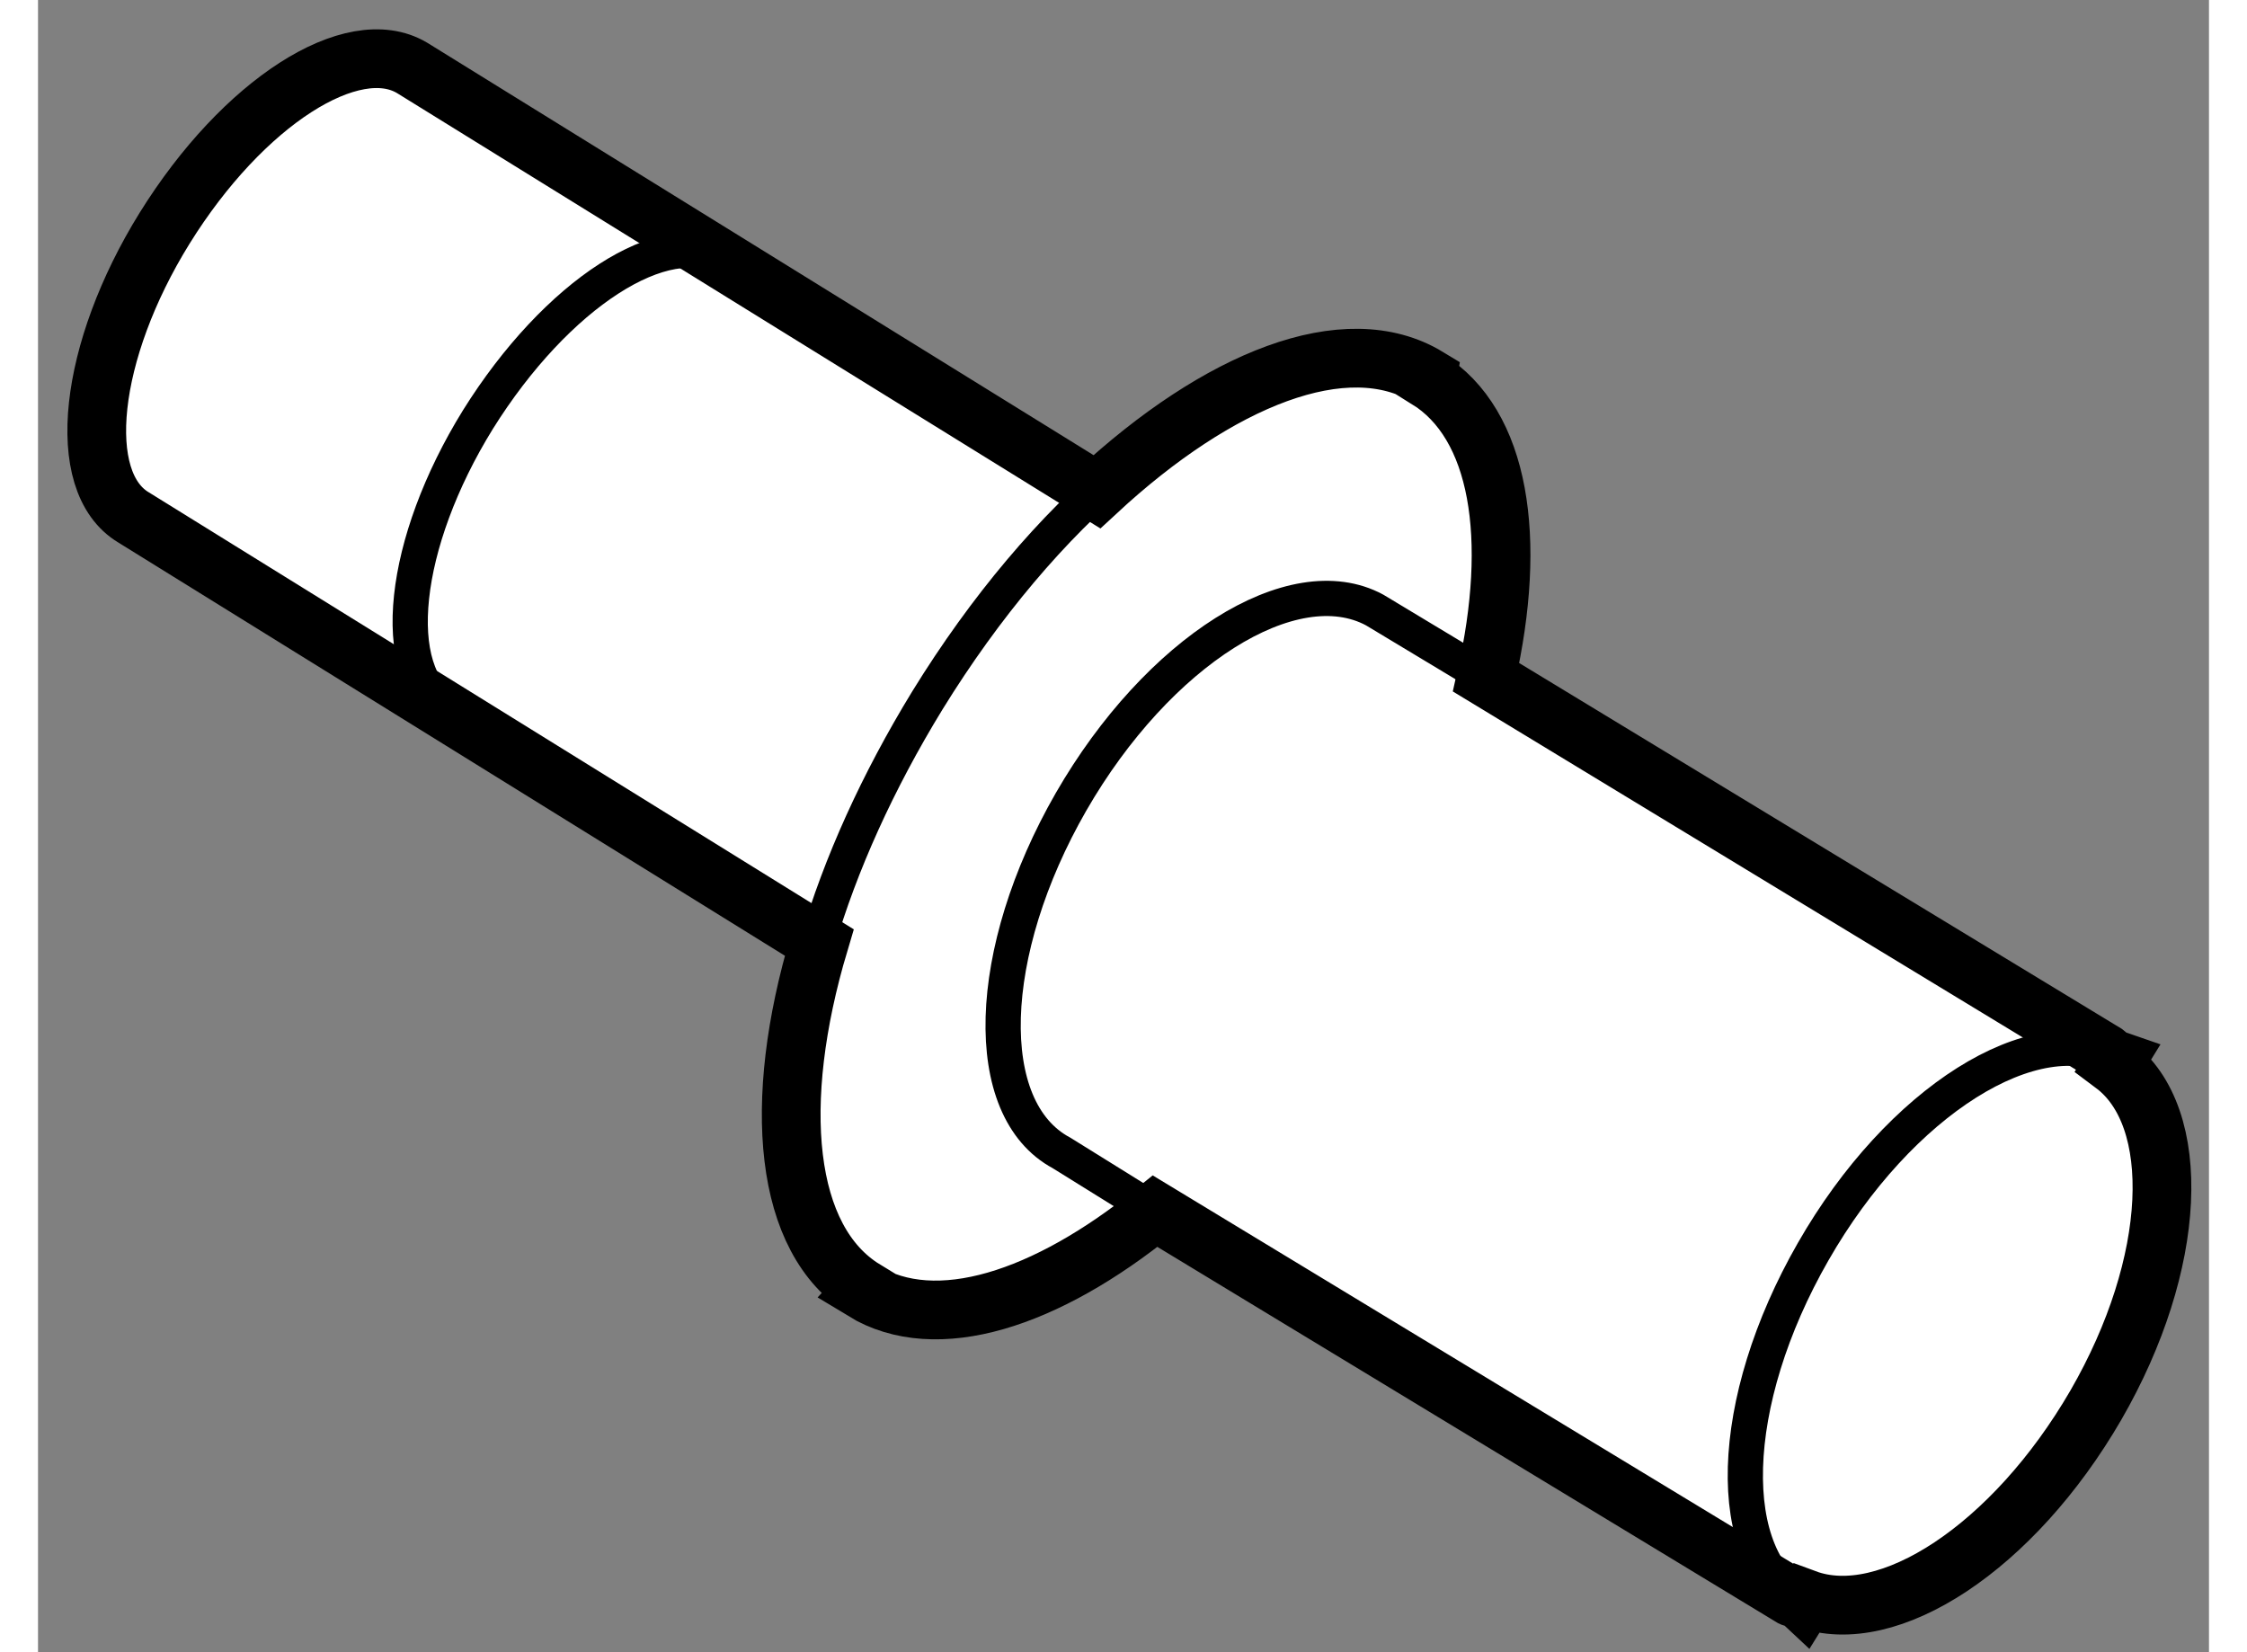
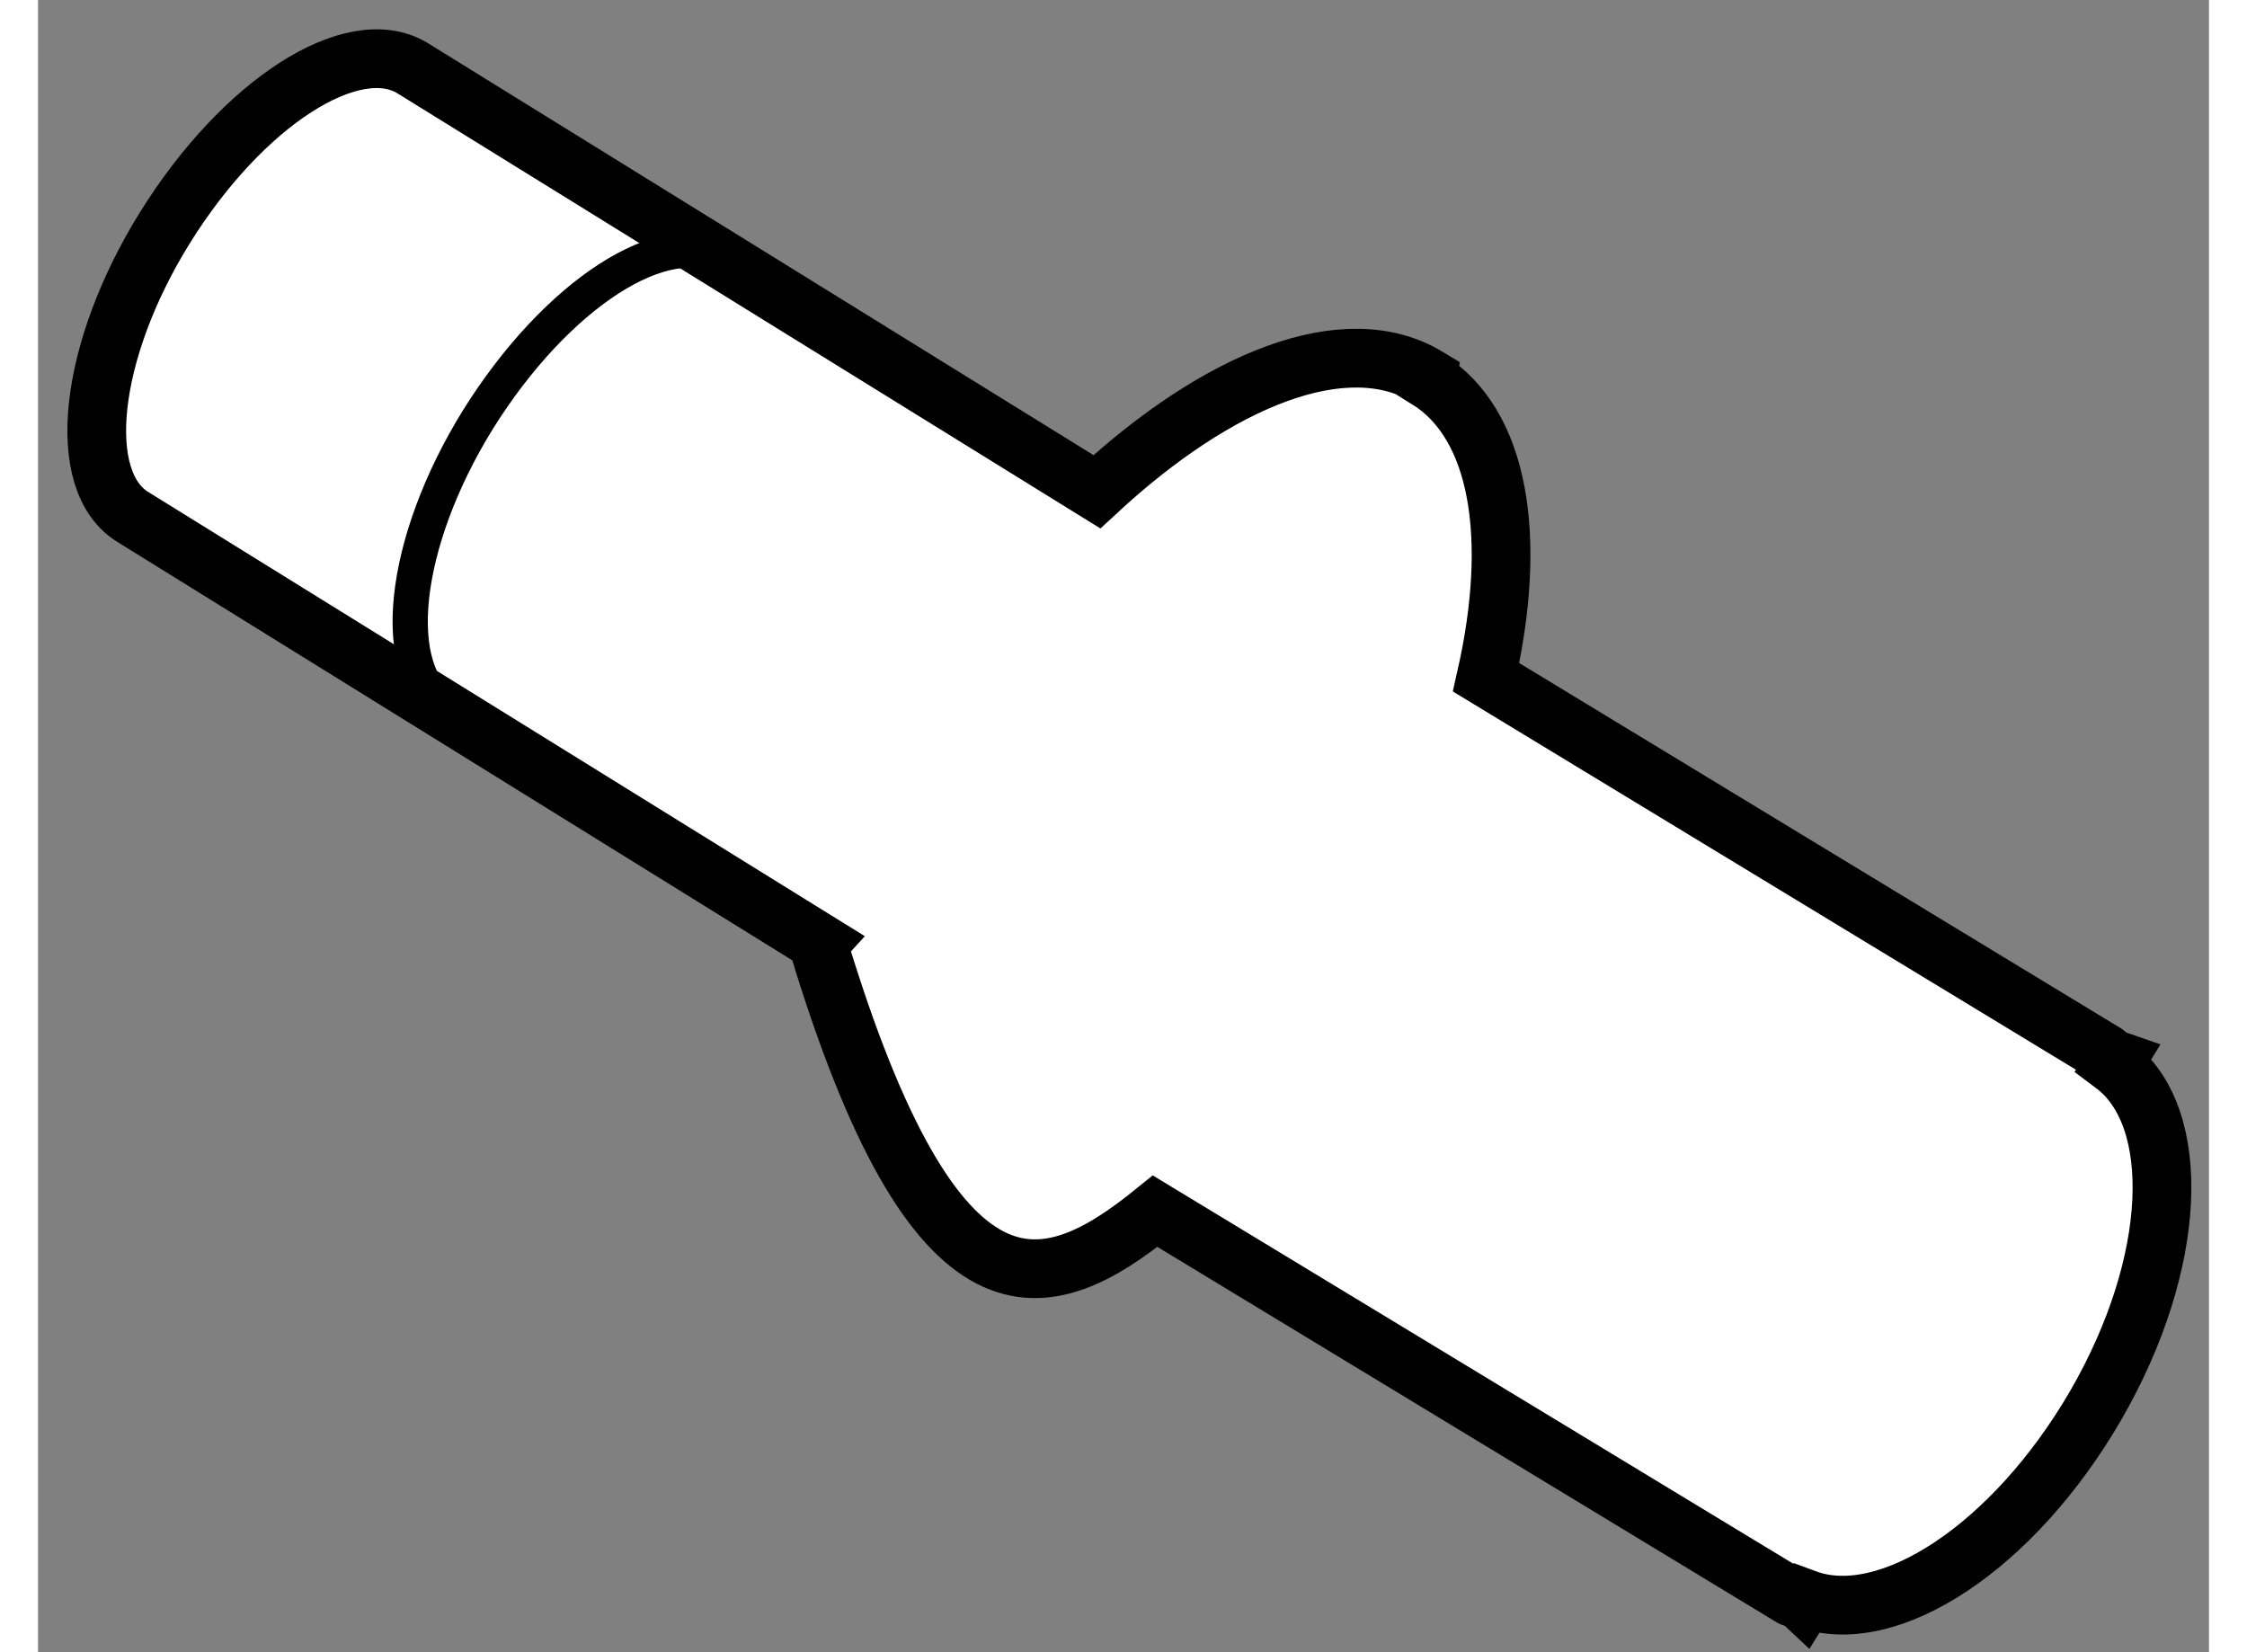
<svg xmlns="http://www.w3.org/2000/svg" version="1.1" x="0px" y="0px" width="244.8px" height="180px" viewBox="217.97 114.497 18.485 14.068" enable-background="new 0 0 244.8 180" xml:space="preserve">
  <rect x="217.97" y="114.497" width="18.485" height="14.068" fill="#808080" stroke="none" />
  <g>
-     <path fill="#FFFFFF" stroke="#000000" stroke-width="0.5" d="M227.482,124.81l5.422,3.287c0.021,0.01,0.045,0,0.062,0.006     c0.018,0.01,0.021,0.033,0.034,0.045l0.023-0.037c0.698,0.258,1.765-0.436,2.469-1.65c0.697-1.207,0.746-2.455,0.151-2.9     l0.024-0.039c-0.017-0.006-0.04,0-0.057-0.006c-0.014-0.012-0.021-0.039-0.037-0.051l-5.273-3.201     c0.268-1.182,0.119-2.156-0.501-2.539l0.003-0.018c-0.696-0.422-1.781,0.018-2.816,0.977l-5.831-3.609     c-0.505-0.301-1.44,0.291-2.107,1.365c-0.649,1.047-0.772,2.16-0.264,2.463l5.838,3.619c-0.409,1.369-0.301,2.535,0.387,2.955     l-0.011,0.012C225.617,125.866,226.553,125.563,227.482,124.81z" />
+     <path fill="#FFFFFF" stroke="#000000" stroke-width="0.5" d="M227.482,124.81l5.422,3.287c0.021,0.01,0.045,0,0.062,0.006     c0.018,0.01,0.021,0.033,0.034,0.045l0.023-0.037c0.698,0.258,1.765-0.436,2.469-1.65c0.697-1.207,0.746-2.455,0.151-2.9     l0.024-0.039c-0.017-0.006-0.04,0-0.057-0.006c-0.014-0.012-0.021-0.039-0.037-0.051l-5.273-3.201     c0.268-1.182,0.119-2.156-0.501-2.539l0.003-0.018c-0.696-0.422-1.781,0.018-2.816,0.977l-5.831-3.609     c-0.505-0.301-1.44,0.291-2.107,1.365c-0.649,1.047-0.772,2.16-0.264,2.463l5.838,3.619l-0.011,0.012C225.617,125.866,226.553,125.563,227.482,124.81z" />
    <path fill="none" stroke="#000000" stroke-width="0.3" d="M223.822,116.708c-0.507-0.309-1.438,0.291-2.106,1.361       c-0.65,1.051-0.771,2.156-0.26,2.465" />
-     <path fill="none" stroke="#000000" stroke-width="0.3" d="M224.608,122.519c0.193-0.66,0.509-1.363,0.935-2.059       c0.495-0.803,1.066-1.475,1.653-1.965" />
-     <path fill="none" stroke="#000000" stroke-width="0.3" d="M230.301,120.263l-0.95-0.572c-0.695-0.375-1.847,0.352-2.585,1.633      c-0.734,1.277-0.779,2.617-0.081,2.99l0.798,0.496" />
-     <path fill="none" stroke="#000000" stroke-width="0.3" d="M235.668,123.521c-0.69-0.375-1.849,0.35-2.583,1.633      c-0.735,1.281-0.775,2.617-0.085,2.994" />
  </g>
</svg>